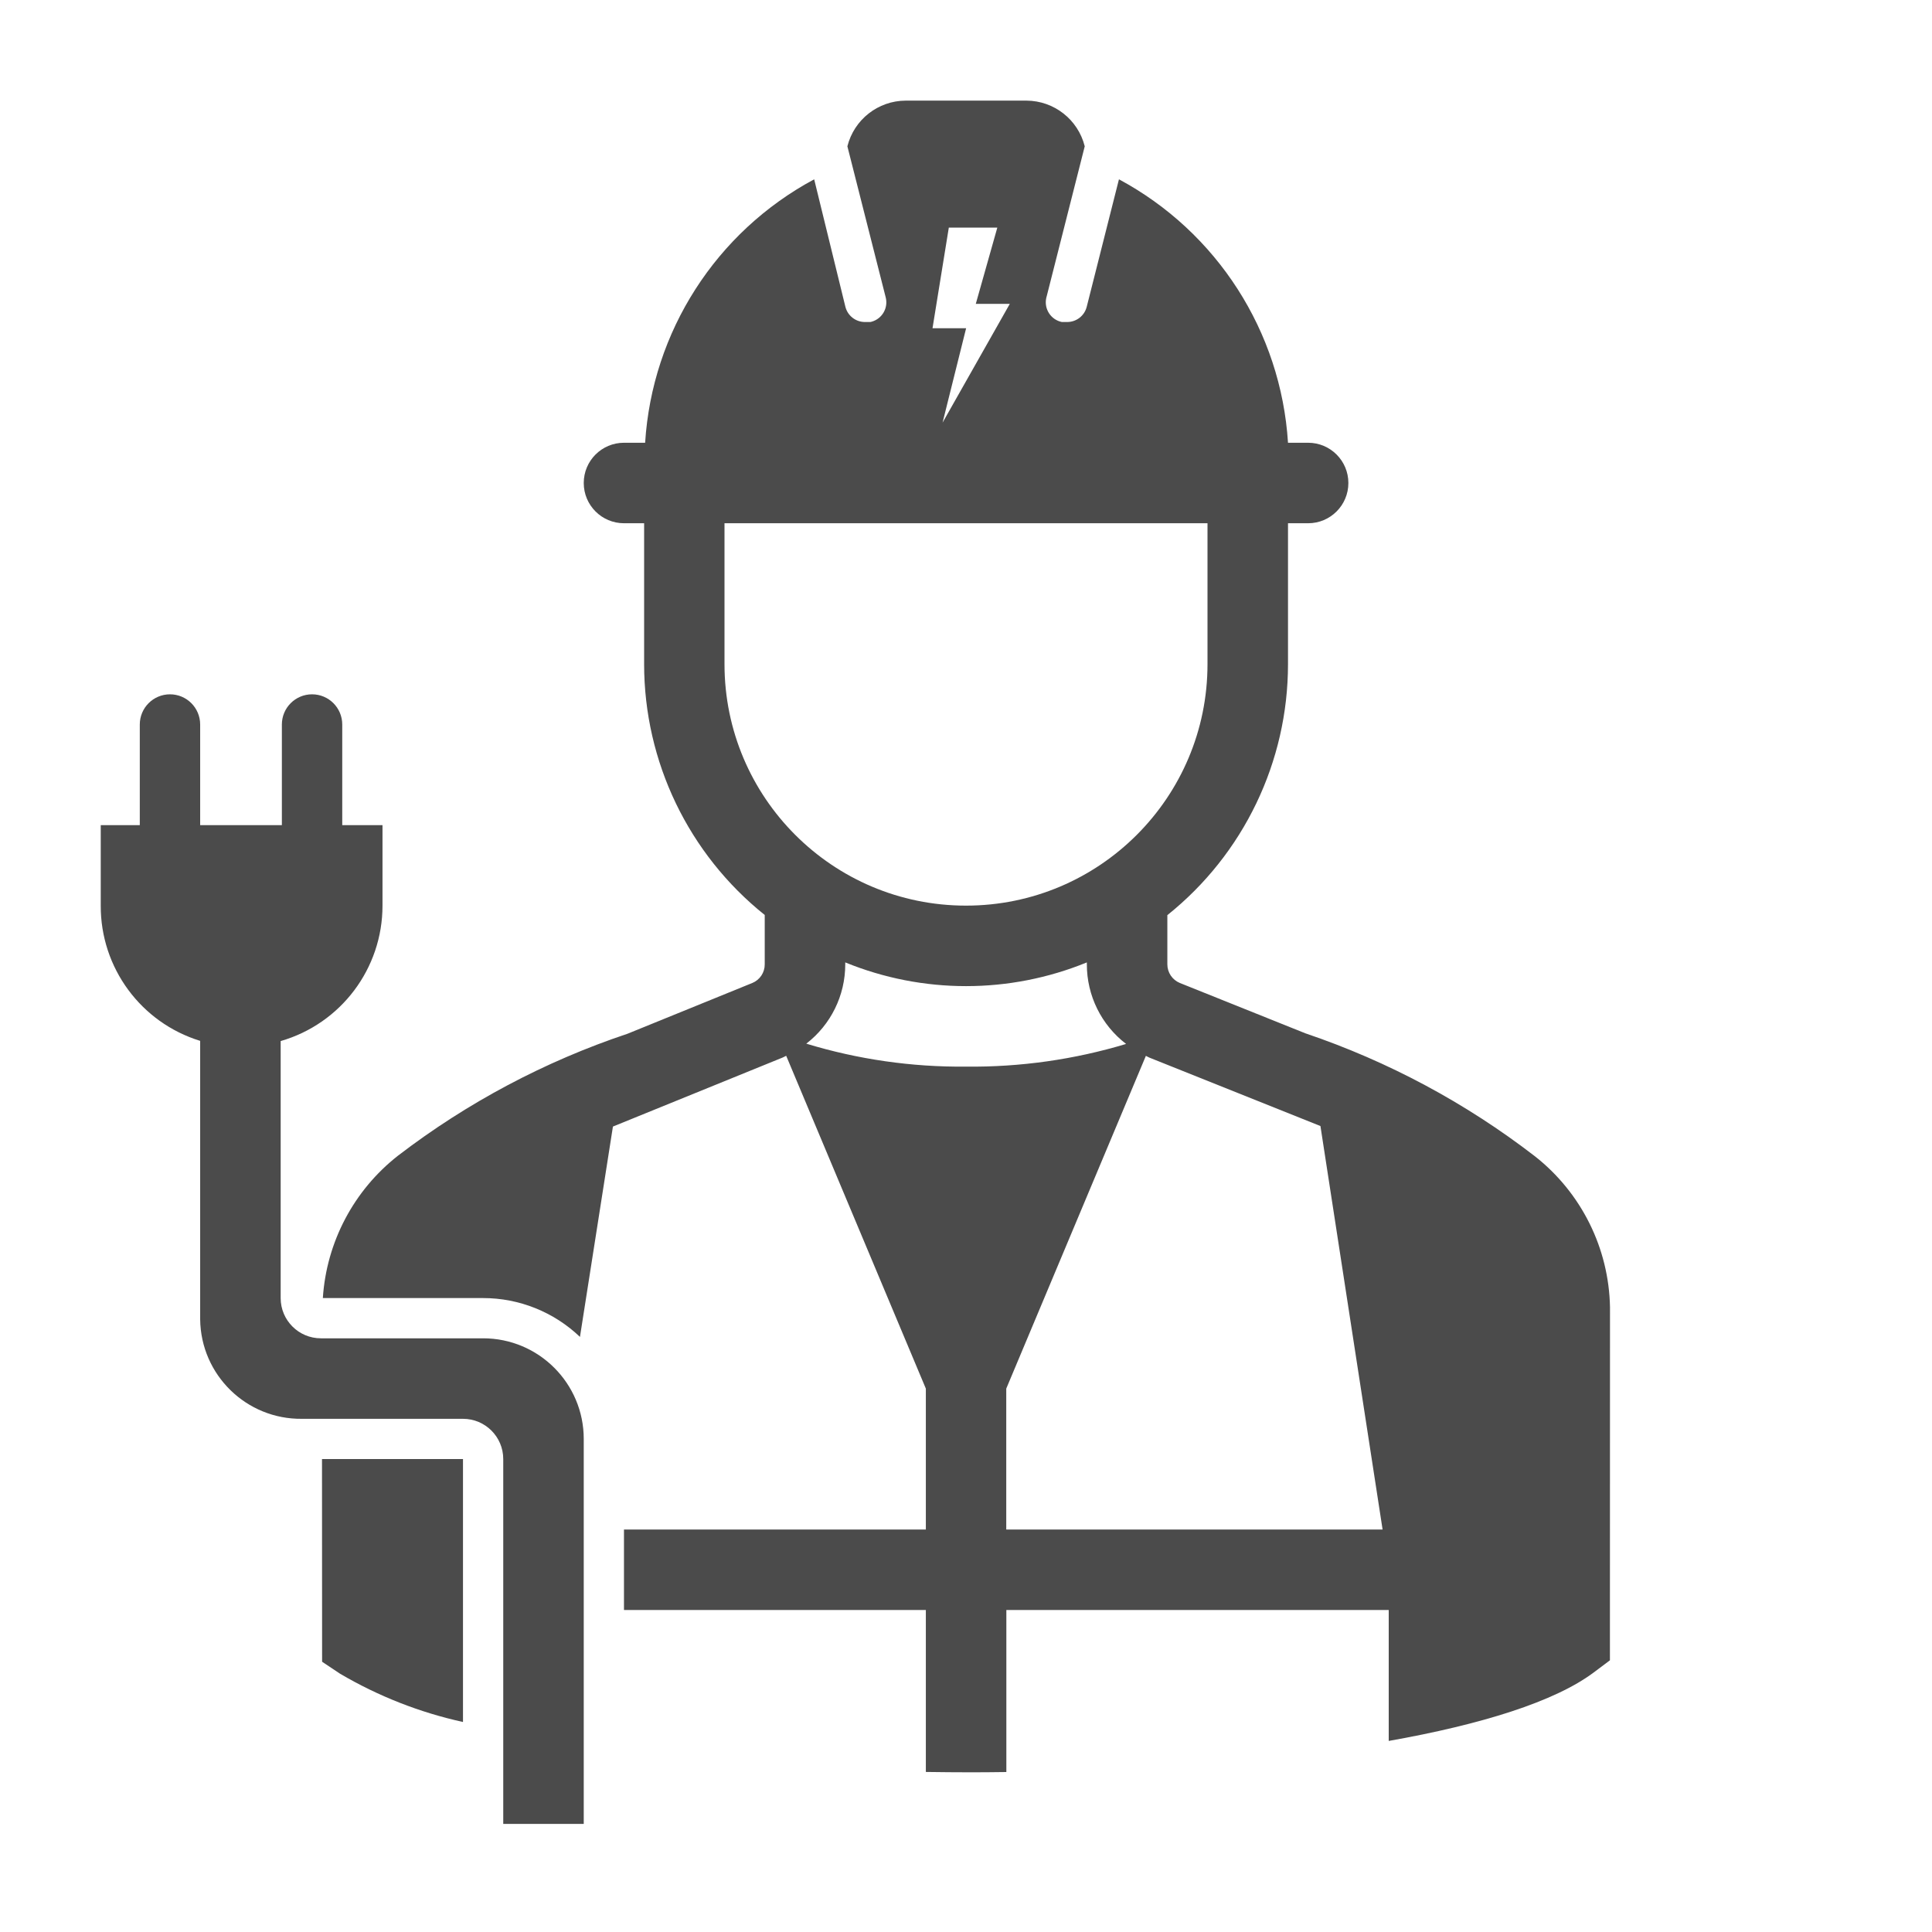
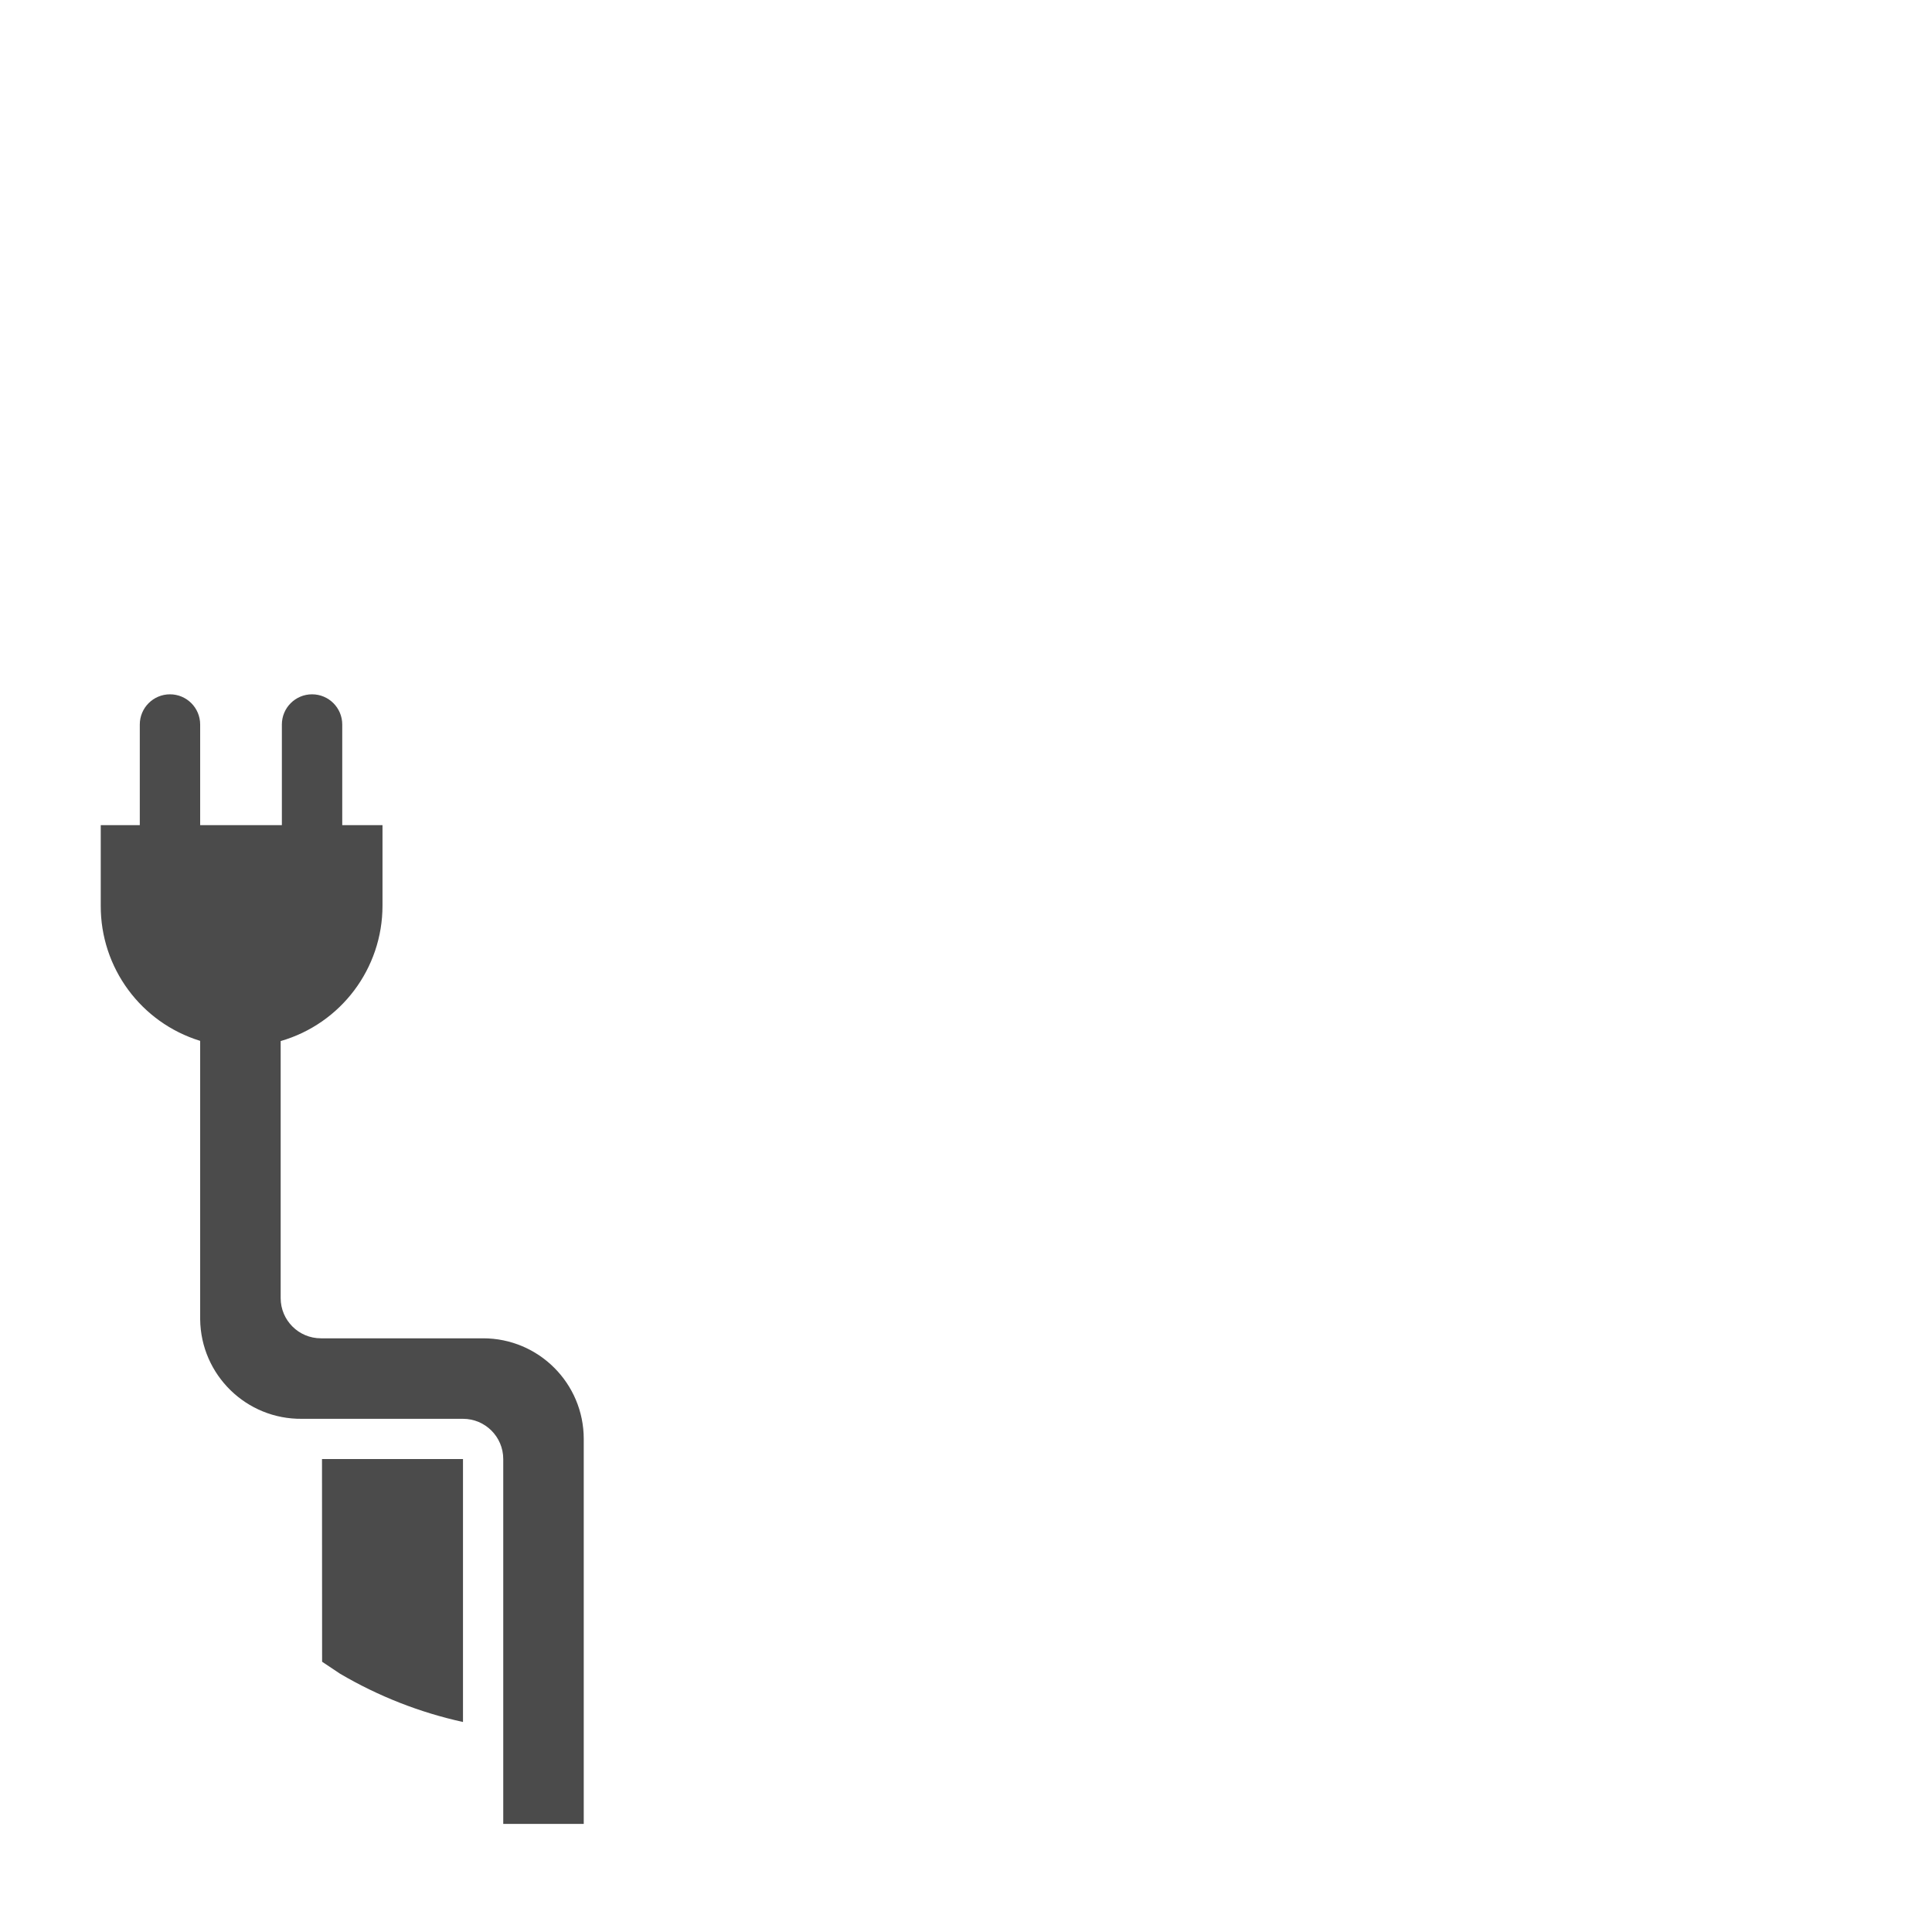
<svg xmlns="http://www.w3.org/2000/svg" width="96" height="96" xml:space="preserve" overflow="hidden">
  <g transform="translate(-592 -312)">
    <path d="M616.006 378.5 607.946 378.5C606.841 378.5 605.946 377.605 605.946 376.5L605.946 363.73C608.944 362.865 611.008 360.12 611.006 357L611.006 353 609.006 353 609.006 348C609.006 347.172 608.334 346.5 607.506 346.5 606.678 346.5 606.006 347.172 606.006 348L606.006 353 601.946 353 601.946 348C601.946 347.172 601.274 346.5 600.446 346.5 599.618 346.5 598.946 347.172 598.946 348L598.946 353 597.006 353 597.006 357C596.993 360.084 598.999 362.813 601.946 363.72L601.946 377.56C601.979 380.321 604.244 382.533 607.005 382.5 607.005 382.5 607.006 382.5 607.006 382.5L615.006 382.5C616.111 382.5 617.006 383.395 617.006 384.5L617.006 402.63 621.006 402.63 621.006 383.5C621.006 380.739 618.767 378.5 616.006 378.5Z" fill="#4B4B4B" />
    <path d="M608.005 394.571 608.895 395.165C610.793 396.282 612.855 397.092 615.006 397.565L615.006 384.5 608 384.5Z" fill="#4B4B4B" />
-     <path d="M672 376.959C671.947 374.023 670.576 371.267 668.267 369.453 664.828 366.8 660.972 364.735 656.858 363.343L650.625 360.843C650.25 360.689 650.005 360.323 650.005 359.917L650.005 357.473C653.795 354.442 656.001 349.853 656 345L656 338 657 338C658.105 338 659 337.105 659 336 659 334.895 658.105 334 657 334L656 334C655.652 328.478 652.475 323.527 647.6 320.91L646 327.24C645.887 327.697 645.471 328.014 645 328L644.76 328C644.219 327.887 643.873 327.357 643.986 326.816 643.986 326.816 643.986 326.816 643.986 326.816 643.986 326.797 643.995 326.779 644 326.76L645.9 319.27C645.567 317.941 644.376 317.007 643.006 317L637.006 317C635.634 317.004 634.44 317.939 634.106 319.27L636.006 326.76C636.151 327.292 635.838 327.841 635.306 327.987L635.246 328 635.006 328C634.535 328.014 634.119 327.697 634.006 327.24L632.456 320.91C627.581 323.527 624.404 328.478 624.056 334L623.006 334C621.901 334 621.006 334.895 621.006 336 621.006 337.105 621.901 338 623.006 338L624.006 338 624.006 345C624.007 349.849 626.212 354.435 629.999 357.465L629.999 359.92C630.001 360.324 629.758 360.689 629.384 360.843L623.184 363.365C619.072 364.74 615.217 366.788 611.776 369.425 609.581 371.144 608.222 373.717 608.042 376.5L616.006 376.5C617.799 376.5 619.522 377.192 620.818 378.43L622.456 367.978 630.893 364.547C630.953 364.523 631.006 364.488 631.065 364.461L638.005 381 638.005 388 623.005 388 623.005 392 638.005 392 638.005 400.047C638.763 400.058 639.522 400.064 640.282 400.065 640.857 400.065 641.431 400.058 642.005 400.051L642.005 392 661.005 392 661.005 398.506C665.61 397.69 669.256 396.555 671.196 395.1L671.996 394.5ZM639.146 323.31 641.556 323.31 640.486 327.1 642.176 327.1 638.836 333 640.006 328.31 638.336 328.31ZM628 345 628 338 652 338 652 345C652 351.627 646.627 357 640 357 633.373 357 628 351.627 628 345ZM640 365C637.312 365.026 634.636 364.642 632.064 363.859 633.285 362.917 634 361.463 634 359.921L634 359.821C637.847 361.393 642.158 361.393 646.005 359.821L646.005 359.921C646.004 361.47 646.725 362.931 647.955 363.873 645.376 364.649 642.693 365.029 640 365ZM642 388 642 381 648.938 364.465C648.997 364.492 649.051 364.527 649.112 364.552L657.612 367.952 660.7 388Z" fill="#4B4B4B" />
  </g>
</svg>